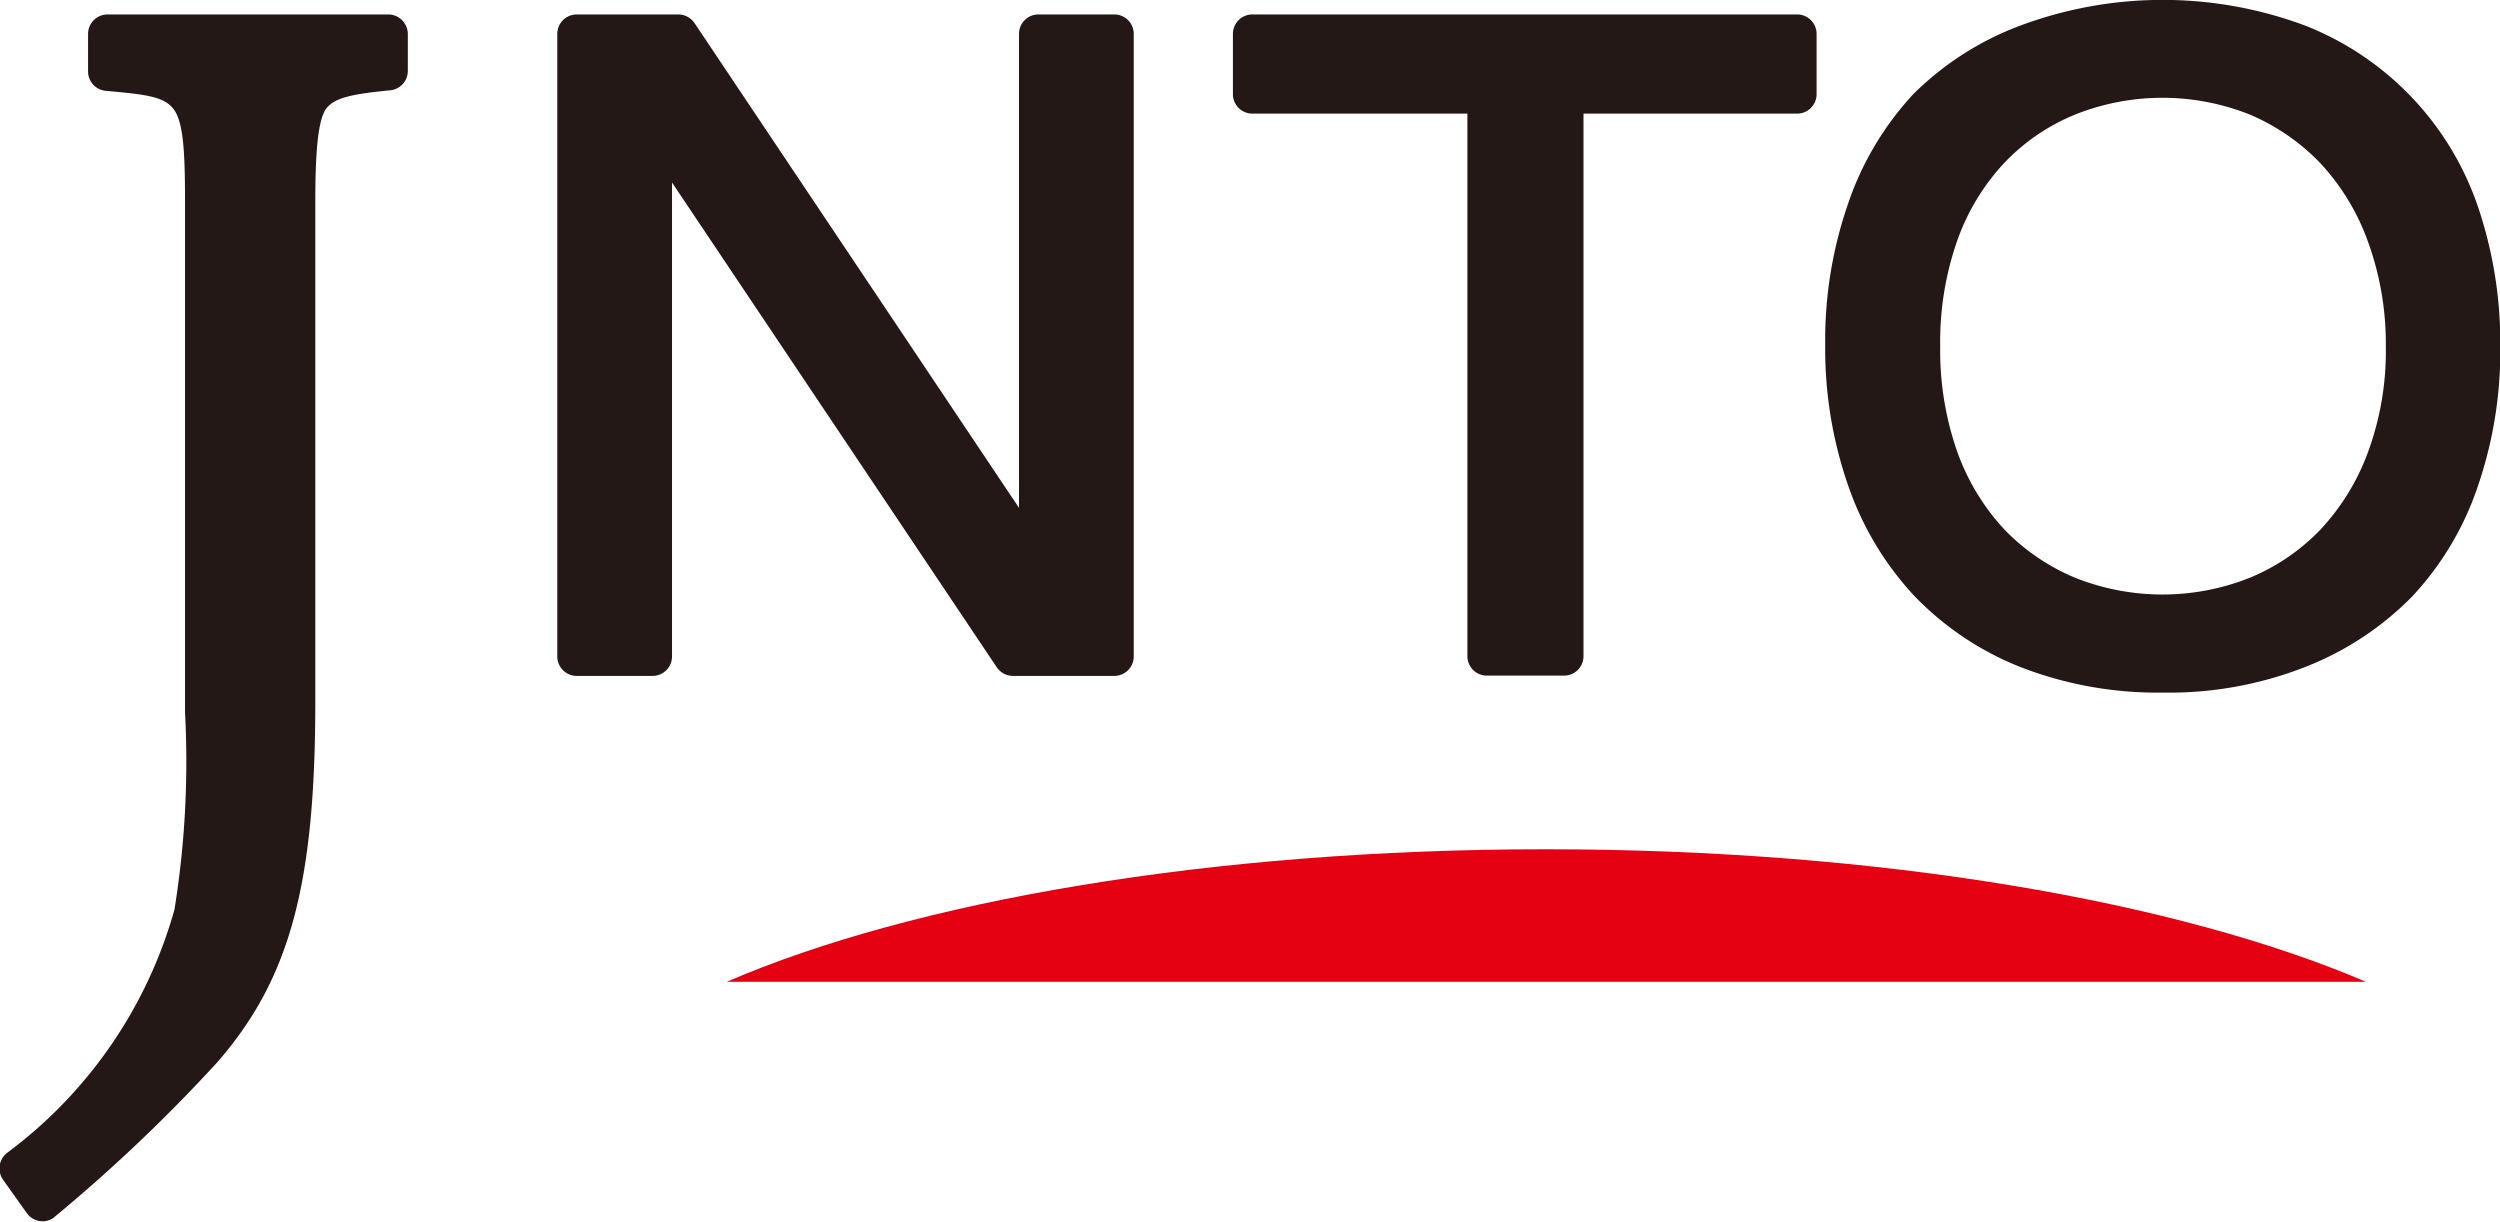
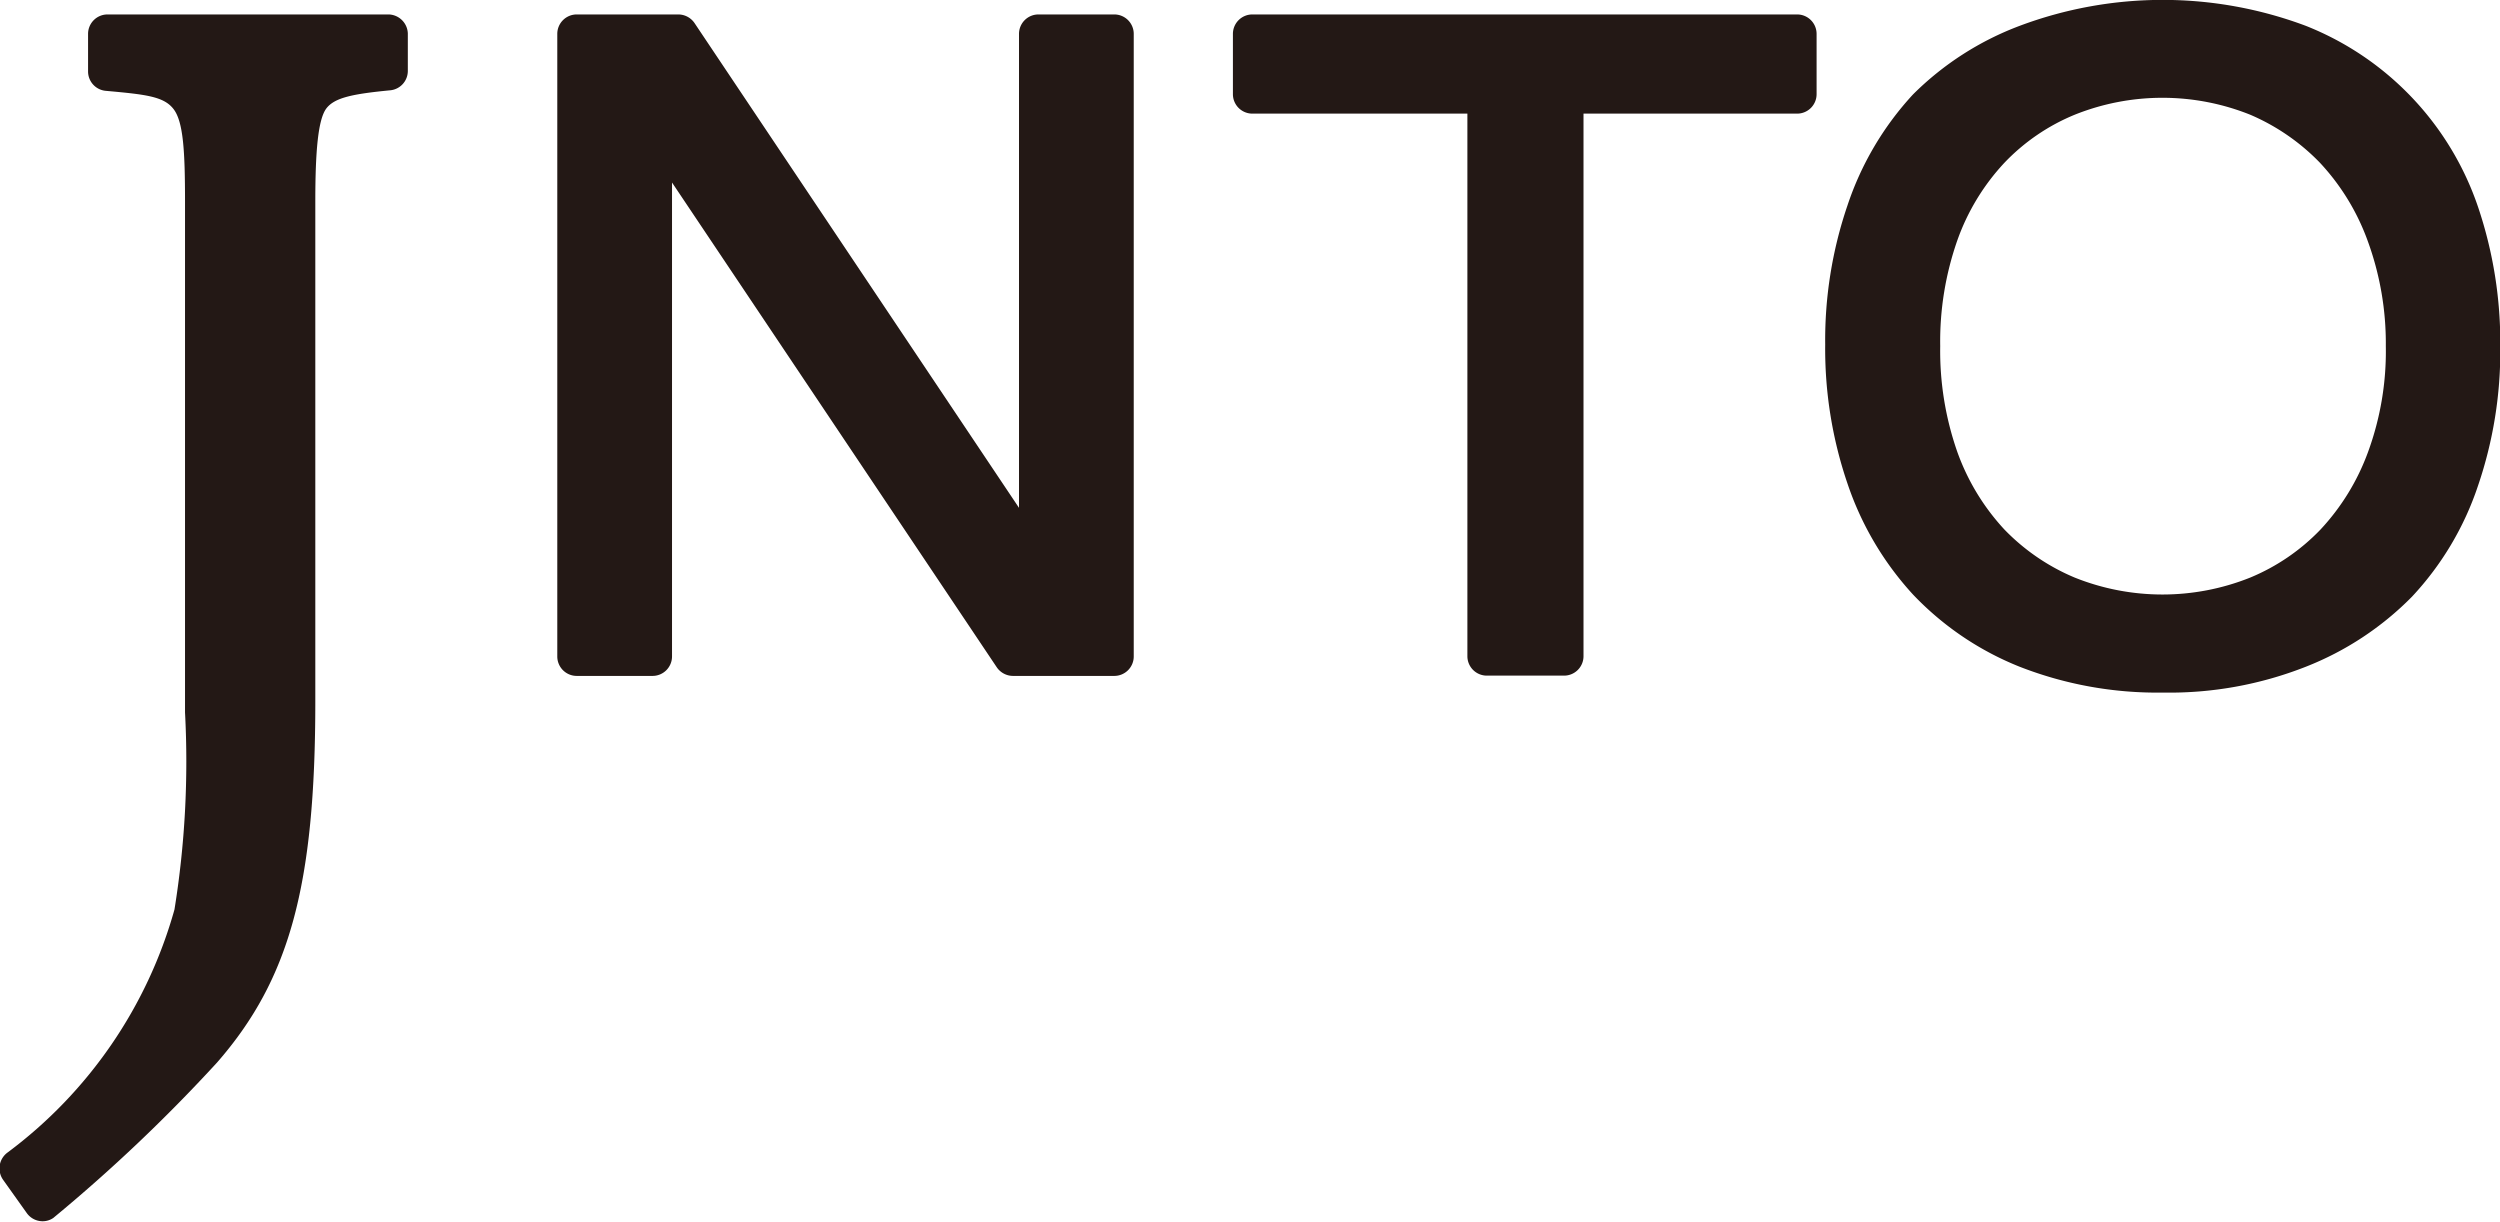
<svg xmlns="http://www.w3.org/2000/svg" viewBox="0 0 89.99 43.99">
  <path d="M14.68 1.2v1.35a.7.7 0 0 1-.63.7c-1.34.13-2 .26-2.3.65s-.4 1.54-.4 3.35v18c0 6.61-.92 10-3.54 13a58.65 58.65 0 0 1-5.89 5.59.67.67 0 0 1-.39.12.7.7 0 0 1-.57-.3l-.84-1.18a.71.71 0 0 1 .16-1 16.41 16.41 0 0 0 6-8.74 33.49 33.49 0 0 0 .38-7.1V7.26c0-1.81-.06-2.87-.41-3.33s-1-.53-2.44-.66a.7.7 0 0 1-.64-.7V1.22a.7.7 0 0 1 .7-.7H14a.71.71 0 0 1 .68.68Zm26.13 0v22.43a.7.7 0 0 1-.7.7h-3.65a.71.71 0 0 1-.58-.31L24.19 6.57v17.06a.7.7 0 0 1-.7.7h-2.73a.7.7 0 0 1-.7-.7V1.22a.7.7 0 0 1 .7-.7h3.65a.71.71 0 0 1 .59.31l11.68 17.45V1.22a.7.7 0 0 1 .7-.7h2.73a.7.7 0 0 1 .7.7Zm24.58 0v2.19a.7.7 0 0 1-.7.7H57v19.53a.7.7 0 0 1-.7.7h-2.78a.7.7 0 0 1-.7-.7V4.09h-7.74a.7.7 0 0 1-.7-.7V1.22a.7.7 0 0 1 .7-.7h19.61a.7.7 0 0 1 .7.7ZM90 12.48a15 15 0 0 1-.8 5 10.87 10.87 0 0 1-2.38 4A11 11 0 0 1 83 24a13.4 13.4 0 0 1-5.15.93A13.6 13.6 0 0 1 72.7 24a10.83 10.83 0 0 1-3.84-2.6 11.16 11.16 0 0 1-2.36-4 15 15 0 0 1-.8-5 15 15 0 0 1 .8-5 11 11 0 0 1 2.36-4A10.83 10.83 0 0 1 72.7.93a14.67 14.67 0 0 1 10.3 0 10.71 10.71 0 0 1 6.21 6.55 15.28 15.28 0 0 1 .79 5Zm-4.78-3.83a8.21 8.21 0 0 0-1.71-2.79A7.71 7.71 0 0 0 81 4.13a8.49 8.49 0 0 0-6.32 0 7.36 7.36 0 0 0-2.53 1.73 8 8 0 0 0-1.69 2.78 11 11 0 0 0-.62 3.82 11 11 0 0 0 .62 3.82 8.13 8.13 0 0 0 1.69 2.78 7.6 7.6 0 0 0 2.53 1.73 8.49 8.49 0 0 0 6.32 0 7.46 7.46 0 0 0 2.53-1.73 8.21 8.21 0 0 0 1.71-2.79 10.53 10.53 0 0 0 .64-3.81 10.75 10.75 0 0 0-.66-3.81Z" style="fill:#231815" />
-   <path d="M55.64 30.57c-12.06 0-22.77 1.87-29.48 4.77h59c-6.75-2.89-17.45-4.77-29.52-4.77Z" style="fill:#e50012" />
</svg>